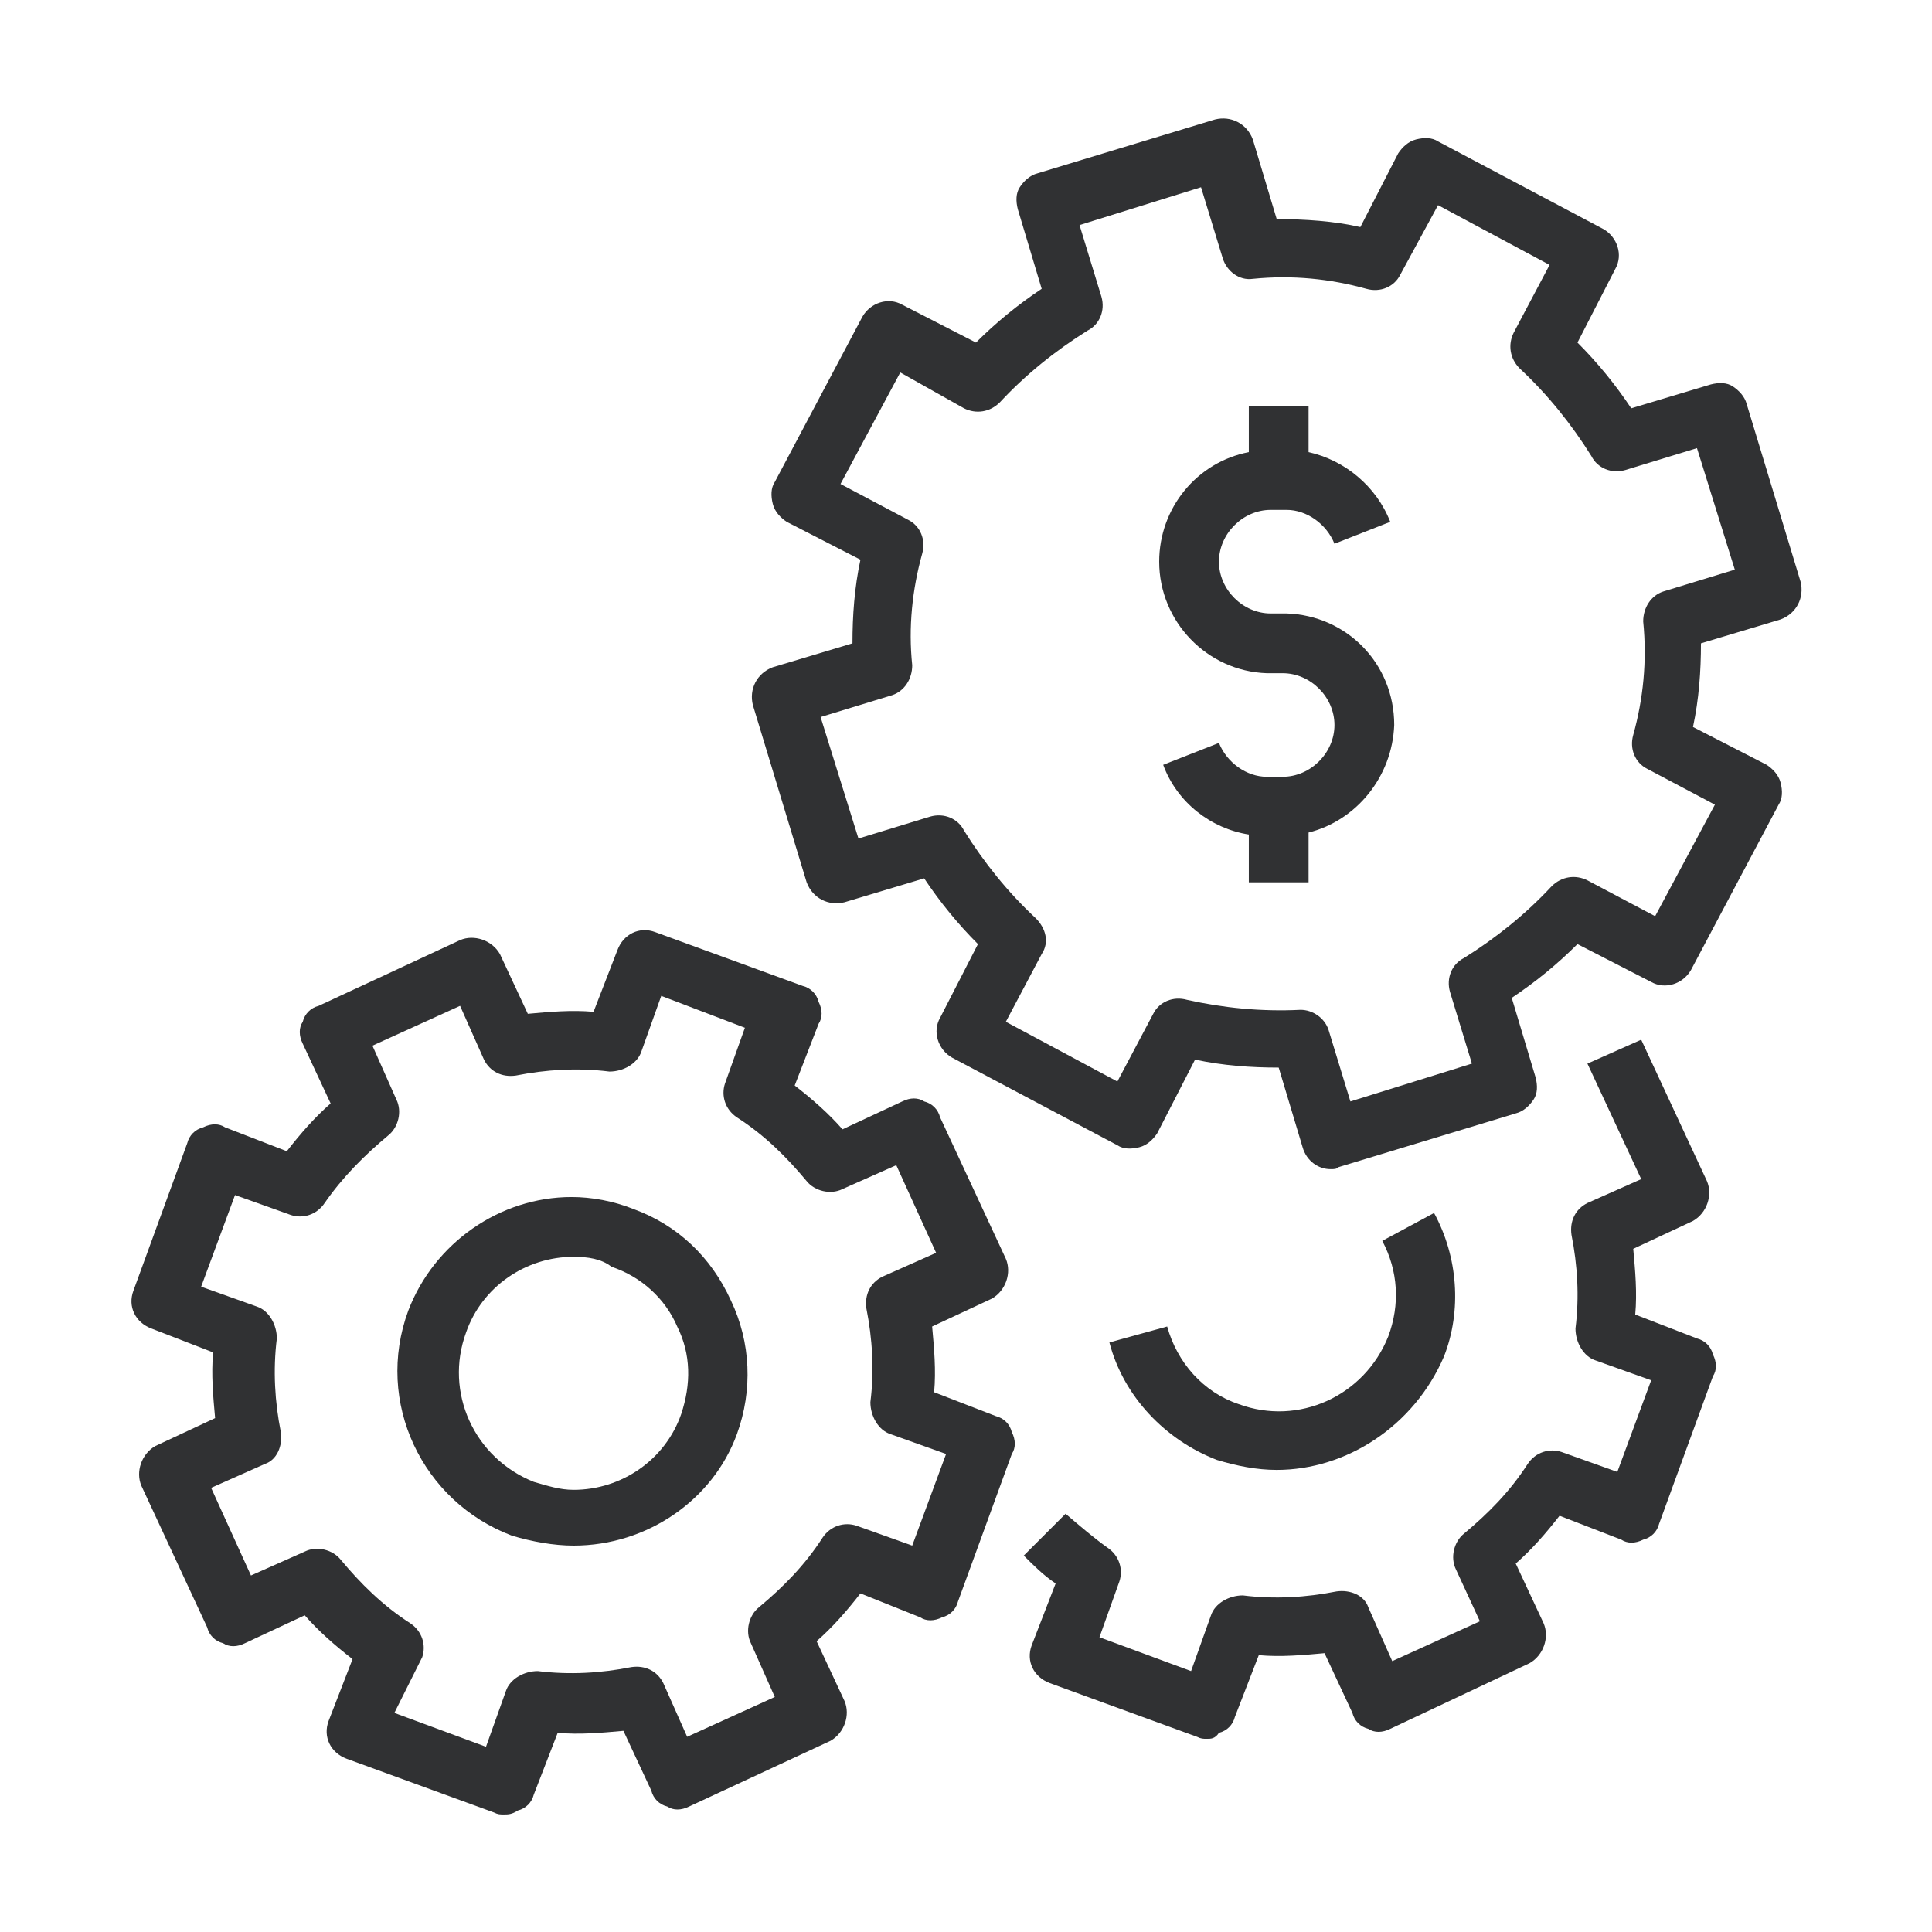
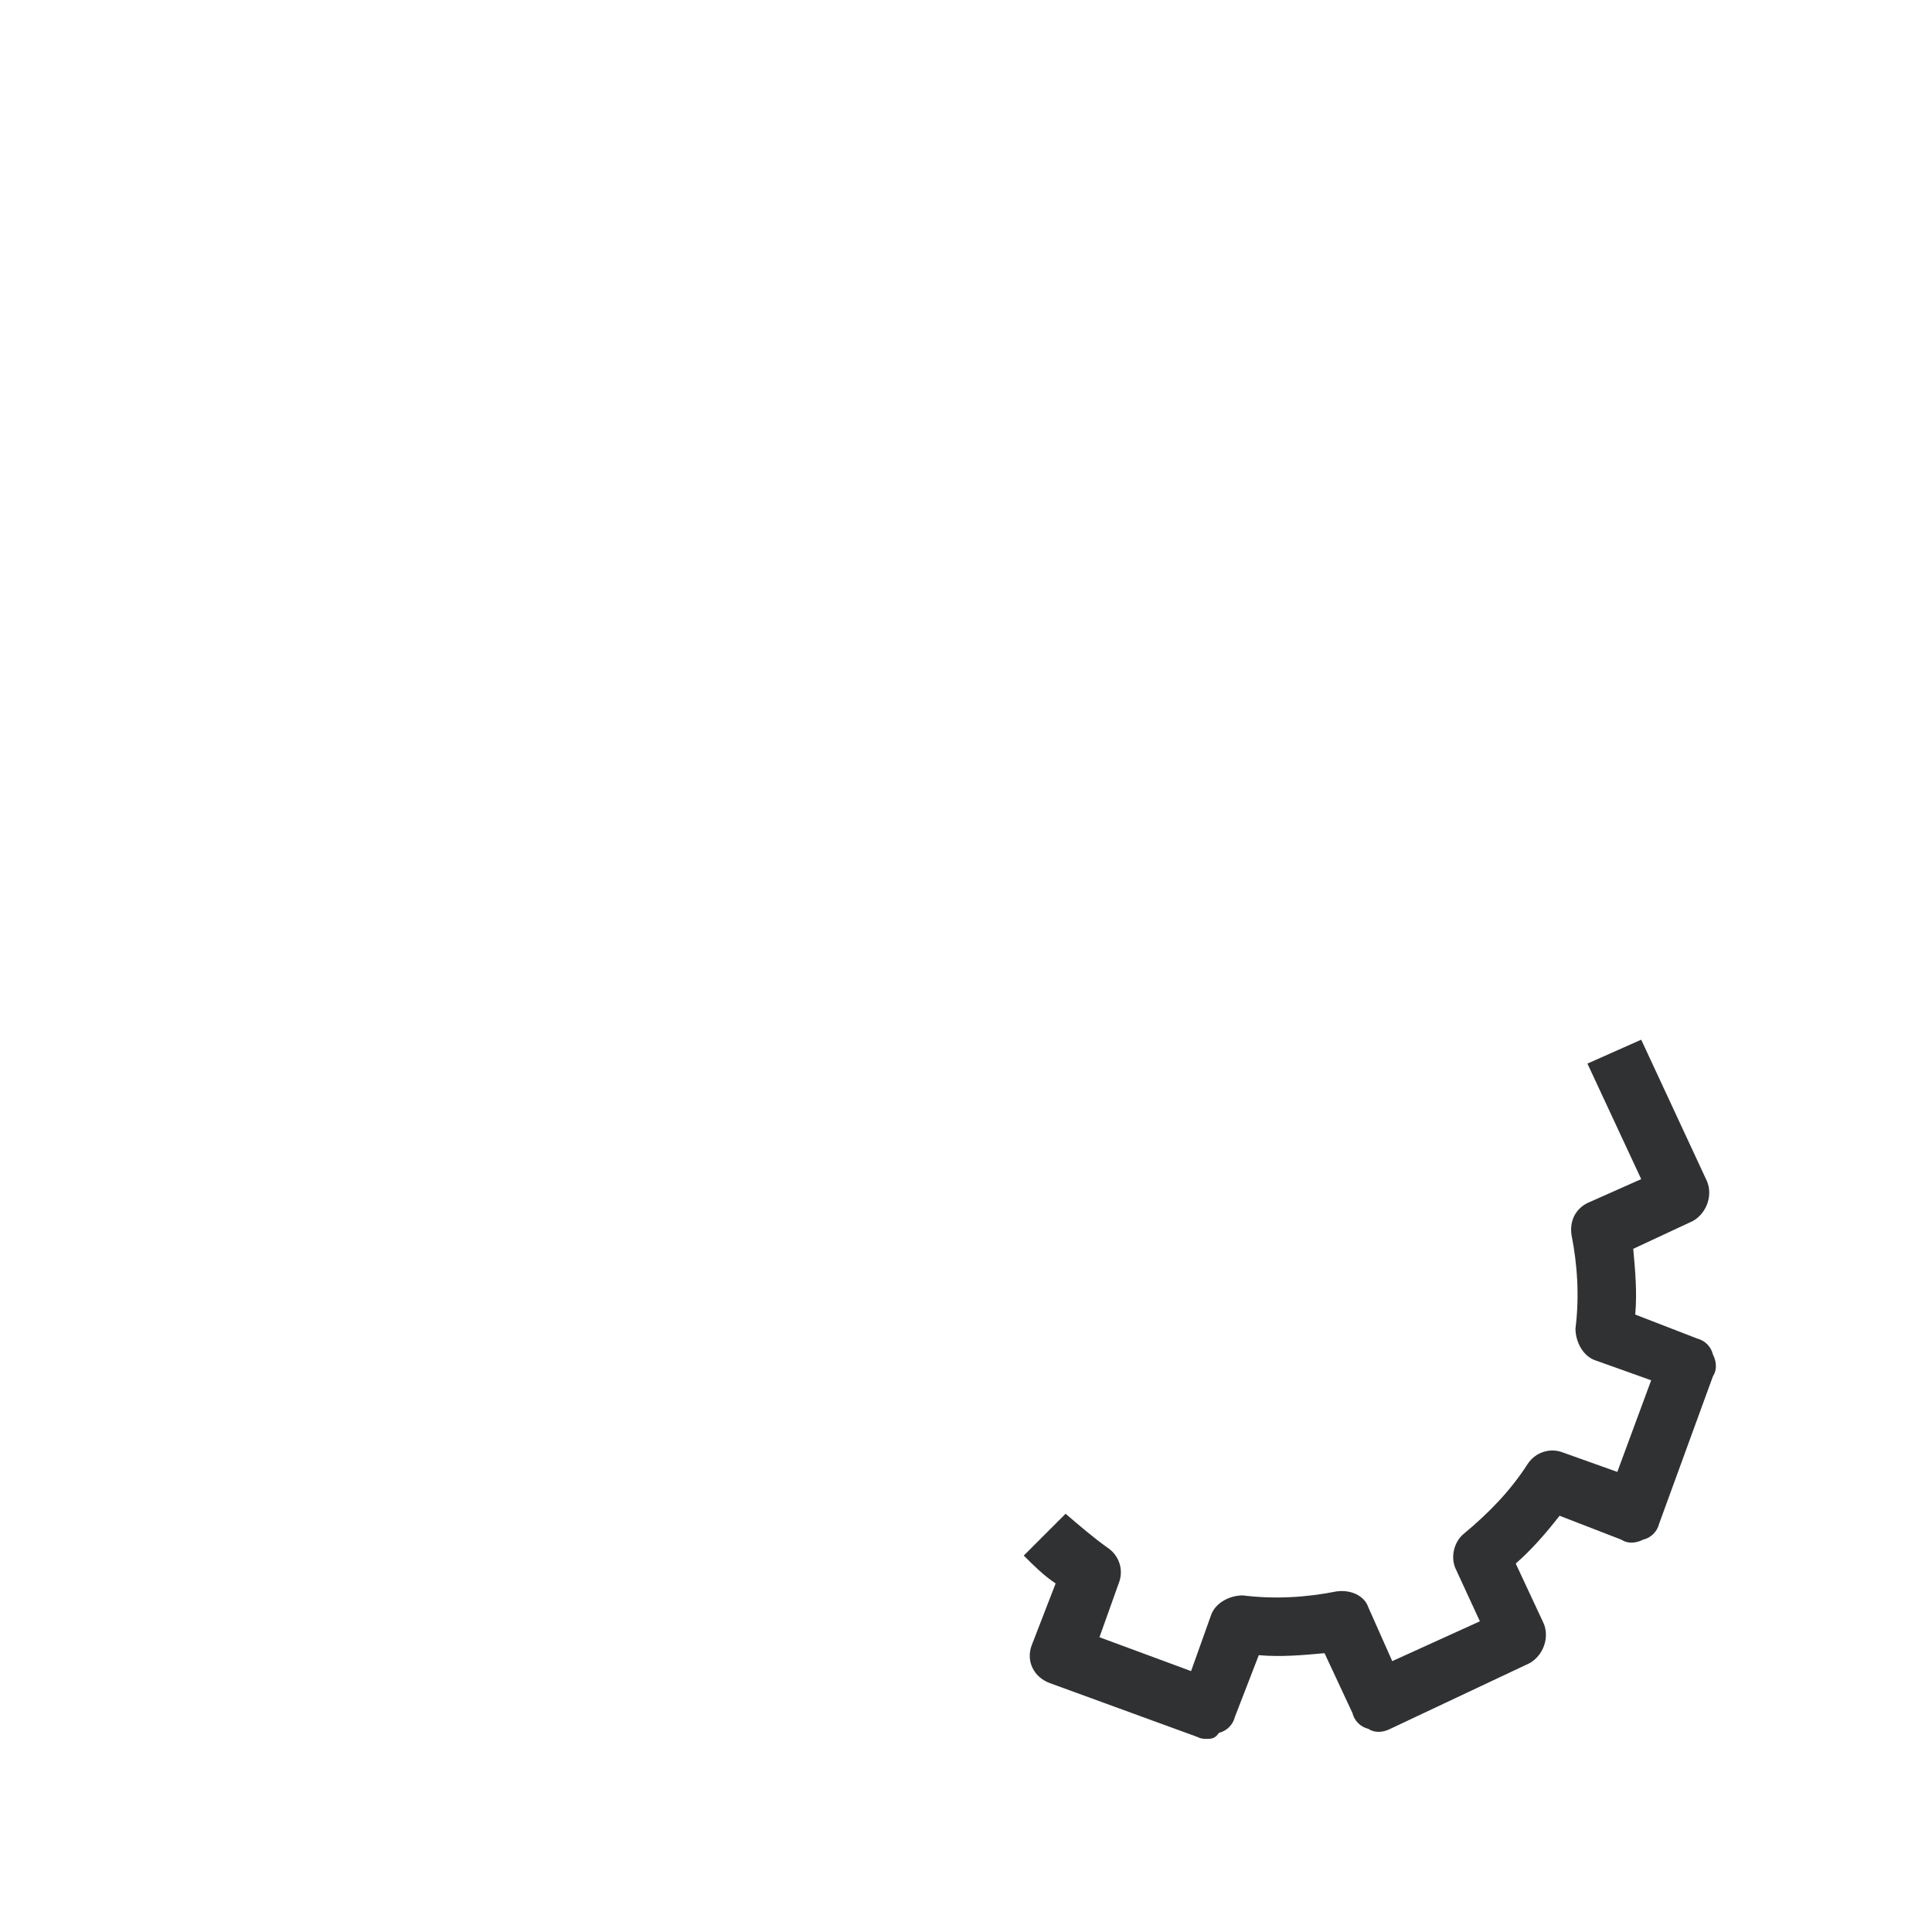
<svg xmlns="http://www.w3.org/2000/svg" id="Layer_1" x="0px" y="0px" viewBox="0 0 97 97" style="enable-background:new 0 0 97 97;" xml:space="preserve">
  <style type="text/css"> .st0{fill:#303133;} </style>
  <g>
-     <path class="st0" d="M64.6,30.8C64.6,30.8,64.6,30.8,64.6,30.8l-0.2,0h-0.6c-1.4,0-2.6-1.2-2.6-2.6c0-1.4,1.2-2.6,2.6-2.6h0.8 c1,0,2,0.7,2.4,1.7l2.8-1.1c-0.7-1.8-2.3-3.1-4.1-3.5v-2.3h-3v2.3c-2.6,0.5-4.5,2.8-4.5,5.5c0,3,2.4,5.5,5.4,5.6v0h0.2h0.6 c1.4,0,2.6,1.2,2.6,2.6c0,1.4-1.2,2.6-2.6,2.6h-0.8c-1,0-2-0.7-2.4-1.7l-2.8,1.1c0.7,1.9,2.4,3.2,4.3,3.5v2.4h3v-2.5 c2.4-0.6,4.2-2.8,4.3-5.4C70,33.3,67.6,30.9,64.6,30.8z" />
-     <path class="st0" d="M50,71.1l-3.1-1.2c0.1-1.1,0-2.2-0.1-3.3l3-1.4c0.7-0.4,1-1.3,0.7-2l-3.3-7.1c-0.1-0.4-0.4-0.7-0.8-0.8 c-0.3-0.2-0.7-0.2-1.1,0l-3,1.4c-0.7-0.8-1.5-1.5-2.4-2.2l1.2-3.1c0.2-0.3,0.2-0.7,0-1.1c-0.1-0.4-0.4-0.7-0.8-0.8l-7.4-2.7 c-0.8-0.3-1.6,0.1-1.9,0.9l-1.2,3.1c-1.1-0.1-2.2,0-3.3,0.1l-1.4-3c-0.4-0.7-1.3-1-2-0.7L16,50.5c-0.4,0.1-0.7,0.4-0.8,0.8 c-0.2,0.3-0.2,0.7,0,1.1l1.4,3c-0.8,0.7-1.5,1.5-2.2,2.4l-3.1-1.2c-0.3-0.2-0.7-0.2-1.1,0c-0.4,0.1-0.7,0.4-0.8,0.8l-2.7,7.4 c-0.3,0.8,0.1,1.6,0.9,1.9l3.1,1.2c-0.1,1.1,0,2.2,0.1,3.3l-3,1.4c-0.7,0.4-1,1.3-0.7,2l3.3,7.1c0.1,0.4,0.4,0.7,0.8,0.8 c0.3,0.2,0.7,0.2,1.1,0l3-1.4c0.7,0.8,1.5,1.5,2.4,2.2l-1.2,3.1c-0.3,0.8,0.1,1.6,0.9,1.9l7.4,2.7c0.2,0.1,0.3,0.1,0.5,0.1 c0.2,0,0.4,0,0.7-0.2c0.4-0.1,0.7-0.4,0.8-0.8L28,87c1.1,0.1,2.2,0,3.3-0.1l1.4,3c0.1,0.4,0.4,0.7,0.8,0.8c0.3,0.2,0.7,0.2,1.1,0 l7.1-3.3c0.7-0.4,1-1.3,0.7-2l-1.4-3c0.8-0.7,1.5-1.5,2.2-2.4l3,1.2c0.3,0.2,0.7,0.2,1.1,0c0.4-0.1,0.7-0.4,0.8-0.8l2.7-7.4 c0.2-0.3,0.2-0.7,0-1.1C50.7,71.5,50.4,71.2,50,71.1z M45.8,77.6l-2.8-1c-0.6-0.2-1.3,0-1.7,0.6c-0.9,1.4-2,2.5-3.2,3.5 c-0.5,0.4-0.7,1.2-0.4,1.8l1.2,2.7l-4.4,2l-1.2-2.7c-0.3-0.6-0.9-0.9-1.6-0.8c-1.5,0.3-3.1,0.4-4.7,0.2c-0.7,0-1.4,0.4-1.6,1 l-1,2.8L19.8,86l1.4-2.8c0.2-0.6,0-1.3-0.6-1.7c-1.4-0.9-2.5-2-3.5-3.2c-0.4-0.5-1.2-0.7-1.8-0.4l-2.7,1.2l-2-4.4l2.7-1.2 c0.6-0.2,0.9-0.9,0.8-1.6c-0.3-1.5-0.4-3.1-0.2-4.7c0-0.7-0.4-1.4-1-1.6l-2.8-1l1.7-4.6l2.8,1c0.6,0.2,1.3,0,1.7-0.6 c0.9-1.3,2-2.4,3.2-3.4c0.5-0.4,0.7-1.2,0.4-1.8l-1.2-2.7l4.4-2l1.2,2.7c0.3,0.6,0.9,0.9,1.6,0.8c1.5-0.3,3.1-0.4,4.7-0.2 c0.7,0,1.4-0.4,1.6-1l1-2.8l4.2,1.6l-1,2.8c-0.2,0.6,0,1.3,0.6,1.7c1.4,0.9,2.5,2,3.5,3.2c0.4,0.5,1.2,0.7,1.8,0.4l2.7-1.2l2,4.4 l-2.7,1.2c-0.6,0.3-0.9,0.9-0.8,1.6c0.3,1.5,0.4,3.1,0.2,4.7c0,0.7,0.4,1.4,1,1.6l2.8,1L45.8,77.6z" />
-     <path class="st0" d="M31.8,60.7c-1-0.4-2.1-0.6-3.1-0.6c-3.6,0-6.9,2.3-8.2,5.7c-1.7,4.6,0.7,9.6,5.2,11.3c1,0.3,2.1,0.5,3.1,0.5 c3.7,0,7-2.3,8.2-5.6c0.8-2.2,0.7-4.6-0.3-6.7C35.7,63.1,34,61.5,31.8,60.7z M34.2,71c-0.8,2.3-3,3.8-5.4,3.8c-0.7,0-1.3-0.2-2-0.4 c-3-1.2-4.5-4.5-3.4-7.5c0.8-2.3,3-3.8,5.4-3.8c0.7,0,1.4,0.1,1.9,0.5c1.5,0.5,2.7,1.6,3.3,3C34.7,68,34.7,69.5,34.2,71z" />
    <path class="st0" d="M85.2,67.2L82.1,66c0.1-1.1,0-2.2-0.1-3.3l3-1.4c0.7-0.4,1-1.3,0.7-2l-3.3-7.1l-2.7,1.2l2.7,5.8l-2.7,1.2 c-0.6,0.3-0.9,0.9-0.8,1.6c0.3,1.5,0.4,3.1,0.2,4.7c0,0.7,0.4,1.4,1,1.6l2.8,1l-1.7,4.6l-2.8-1c-0.6-0.2-1.3,0-1.7,0.6 c-0.9,1.4-2,2.5-3.2,3.5c-0.5,0.4-0.7,1.2-0.4,1.8l1.2,2.6l-4.4,2l-1.2-2.7c-0.2-0.6-0.9-0.9-1.6-0.8c-1.5,0.3-3.1,0.4-4.7,0.2 c-0.7,0-1.4,0.4-1.6,1l-1,2.8l-4.6-1.7l1-2.8c0.2-0.6,0-1.3-0.6-1.7c-0.7-0.5-1.4-1.1-2.1-1.7l-2.1,2.1c0.5,0.5,1,1,1.6,1.4 l-1.2,3.1c-0.3,0.8,0.1,1.6,0.9,1.9l7.4,2.7c0.2,0.1,0.3,0.1,0.5,0.1c0.2,0,0.4,0,0.6-0.3c0.4-0.1,0.7-0.4,0.8-0.8l1.2-3.1 c1.1,0.1,2.2,0,3.3-0.1l1.4,3c0.1,0.4,0.4,0.7,0.8,0.8c0.3,0.2,0.7,0.2,1.1,0l7-3.3c0.7-0.4,1-1.3,0.7-2l-1.4-3 c0.8-0.7,1.5-1.5,2.2-2.4l3.1,1.2c0.3,0.2,0.7,0.2,1.1,0c0.4-0.1,0.7-0.4,0.8-0.8l2.7-7.4c0.2-0.3,0.2-0.7,0-1.1 C85.9,67.6,85.6,67.3,85.2,67.2z" />
-     <path class="st0" d="M62.2,70.5c-1.8-0.6-3.1-2.1-3.6-3.9l-2.9,0.8c0.7,2.7,2.8,4.9,5.4,5.9c1,0.3,2,0.5,3,0.5 c3.5,0,6.9-2.2,8.4-5.7c0.9-2.3,0.7-5-0.5-7.2l-2.6,1.4c0.8,1.5,0.9,3.2,0.3,4.8C68.5,70.1,65.2,71.6,62.2,70.5z" />
-     <path class="st0" d="M89.4,31.1c0.8-0.3,1.2-1.1,1-1.9l-2.7-8.9c-0.1-0.4-0.4-0.7-0.7-0.9c-0.3-0.2-0.7-0.2-1.1-0.1l-4,1.2 c-0.8-1.2-1.7-2.3-2.7-3.3l1.9-3.7c0.4-0.7,0.1-1.6-0.6-2l-8.3-4.4c-0.3-0.2-0.7-0.2-1.1-0.1c-0.4,0.1-0.7,0.4-0.9,0.7l-1.9,3.7 C67,11.1,65.5,11,64.1,11l-1.2-4c-0.3-0.8-1.1-1.2-1.9-1l-8.9,2.7c-0.4,0.1-0.7,0.4-0.9,0.7c-0.2,0.3-0.2,0.7-0.1,1.1l1.2,4 c-1.2,0.8-2.3,1.7-3.3,2.7l-3.7-1.9c-0.7-0.4-1.6-0.1-2,0.6l-4.4,8.3c-0.2,0.3-0.2,0.7-0.1,1.1c0.1,0.4,0.4,0.7,0.7,0.9l3.7,1.9 c-0.3,1.4-0.4,2.8-0.4,4.2l-4,1.2c-0.8,0.3-1.2,1.1-1,1.9l2.7,8.9c0.3,0.8,1.1,1.2,1.9,1l4-1.2c0.8,1.2,1.7,2.3,2.7,3.3l-1.9,3.7 c-0.4,0.7-0.1,1.6,0.6,2l8.3,4.4c0.3,0.2,0.7,0.2,1.1,0.1c0.4-0.1,0.7-0.4,0.9-0.7l1.9-3.7c1.4,0.3,2.8,0.4,4.2,0.4l1.2,4 c0.2,0.7,0.8,1.1,1.4,1.1c0.2,0,0.3,0,0.4-0.1l8.9-2.7c0.4-0.1,0.7-0.4,0.9-0.7c0.2-0.3,0.2-0.7,0.1-1.1l-1.2-4 c1.2-0.8,2.3-1.7,3.3-2.7l3.7,1.9c0.7,0.4,1.6,0.1,2-0.6l4.4-8.3c0.2-0.3,0.2-0.7,0.1-1.1c-0.1-0.4-0.4-0.7-0.7-0.9L85,36.5 c0.3-1.4,0.4-2.8,0.4-4.2L89.4,31.1z M82,36.9c-0.2,0.7,0.1,1.4,0.7,1.7l3.4,1.8l-3,5.6l-3.4-1.8c-0.6-0.3-1.3-0.2-1.8,0.3 c-1.3,1.4-2.8,2.6-4.4,3.6c-0.6,0.3-0.9,1-0.7,1.7l1.1,3.6l-6.1,1.9l-1.1-3.6c-0.2-0.6-0.8-1-1.4-1c-2,0.1-3.9-0.1-5.7-0.5 c-0.7-0.2-1.4,0.1-1.7,0.7l-1.8,3.4l-5.6-3l1.8-3.4c0.4-0.6,0.2-1.3-0.3-1.8c-1.4-1.3-2.6-2.8-3.6-4.4c-0.3-0.6-1-0.9-1.7-0.7 l-3.6,1.1L41.2,36l3.6-1.1c0.6-0.2,1-0.8,1-1.5c-0.2-1.9,0-3.8,0.5-5.6c0.2-0.7-0.1-1.4-0.7-1.7l-3.4-1.8l3-5.6l3.2,1.8 c0.6,0.3,1.3,0.2,1.8-0.3c1.3-1.4,2.8-2.6,4.4-3.6c0.6-0.3,0.9-1,0.7-1.7l-1.1-3.6l6.1-1.9l1.1,3.6c0.2,0.6,0.8,1.1,1.5,1 c2-0.2,3.9,0,5.7,0.5c0.7,0.2,1.4-0.1,1.7-0.7l1.9-3.5l5.6,3L76,16.7c-0.3,0.6-0.2,1.3,0.3,1.8c1.4,1.3,2.6,2.8,3.6,4.4 c0.3,0.6,1,0.9,1.7,0.7l3.6-1.1l1.9,6.1l-3.6,1.1c-0.6,0.2-1,0.8-1,1.5C82.7,33.2,82.5,35.1,82,36.9z" />
  </g>
</svg>